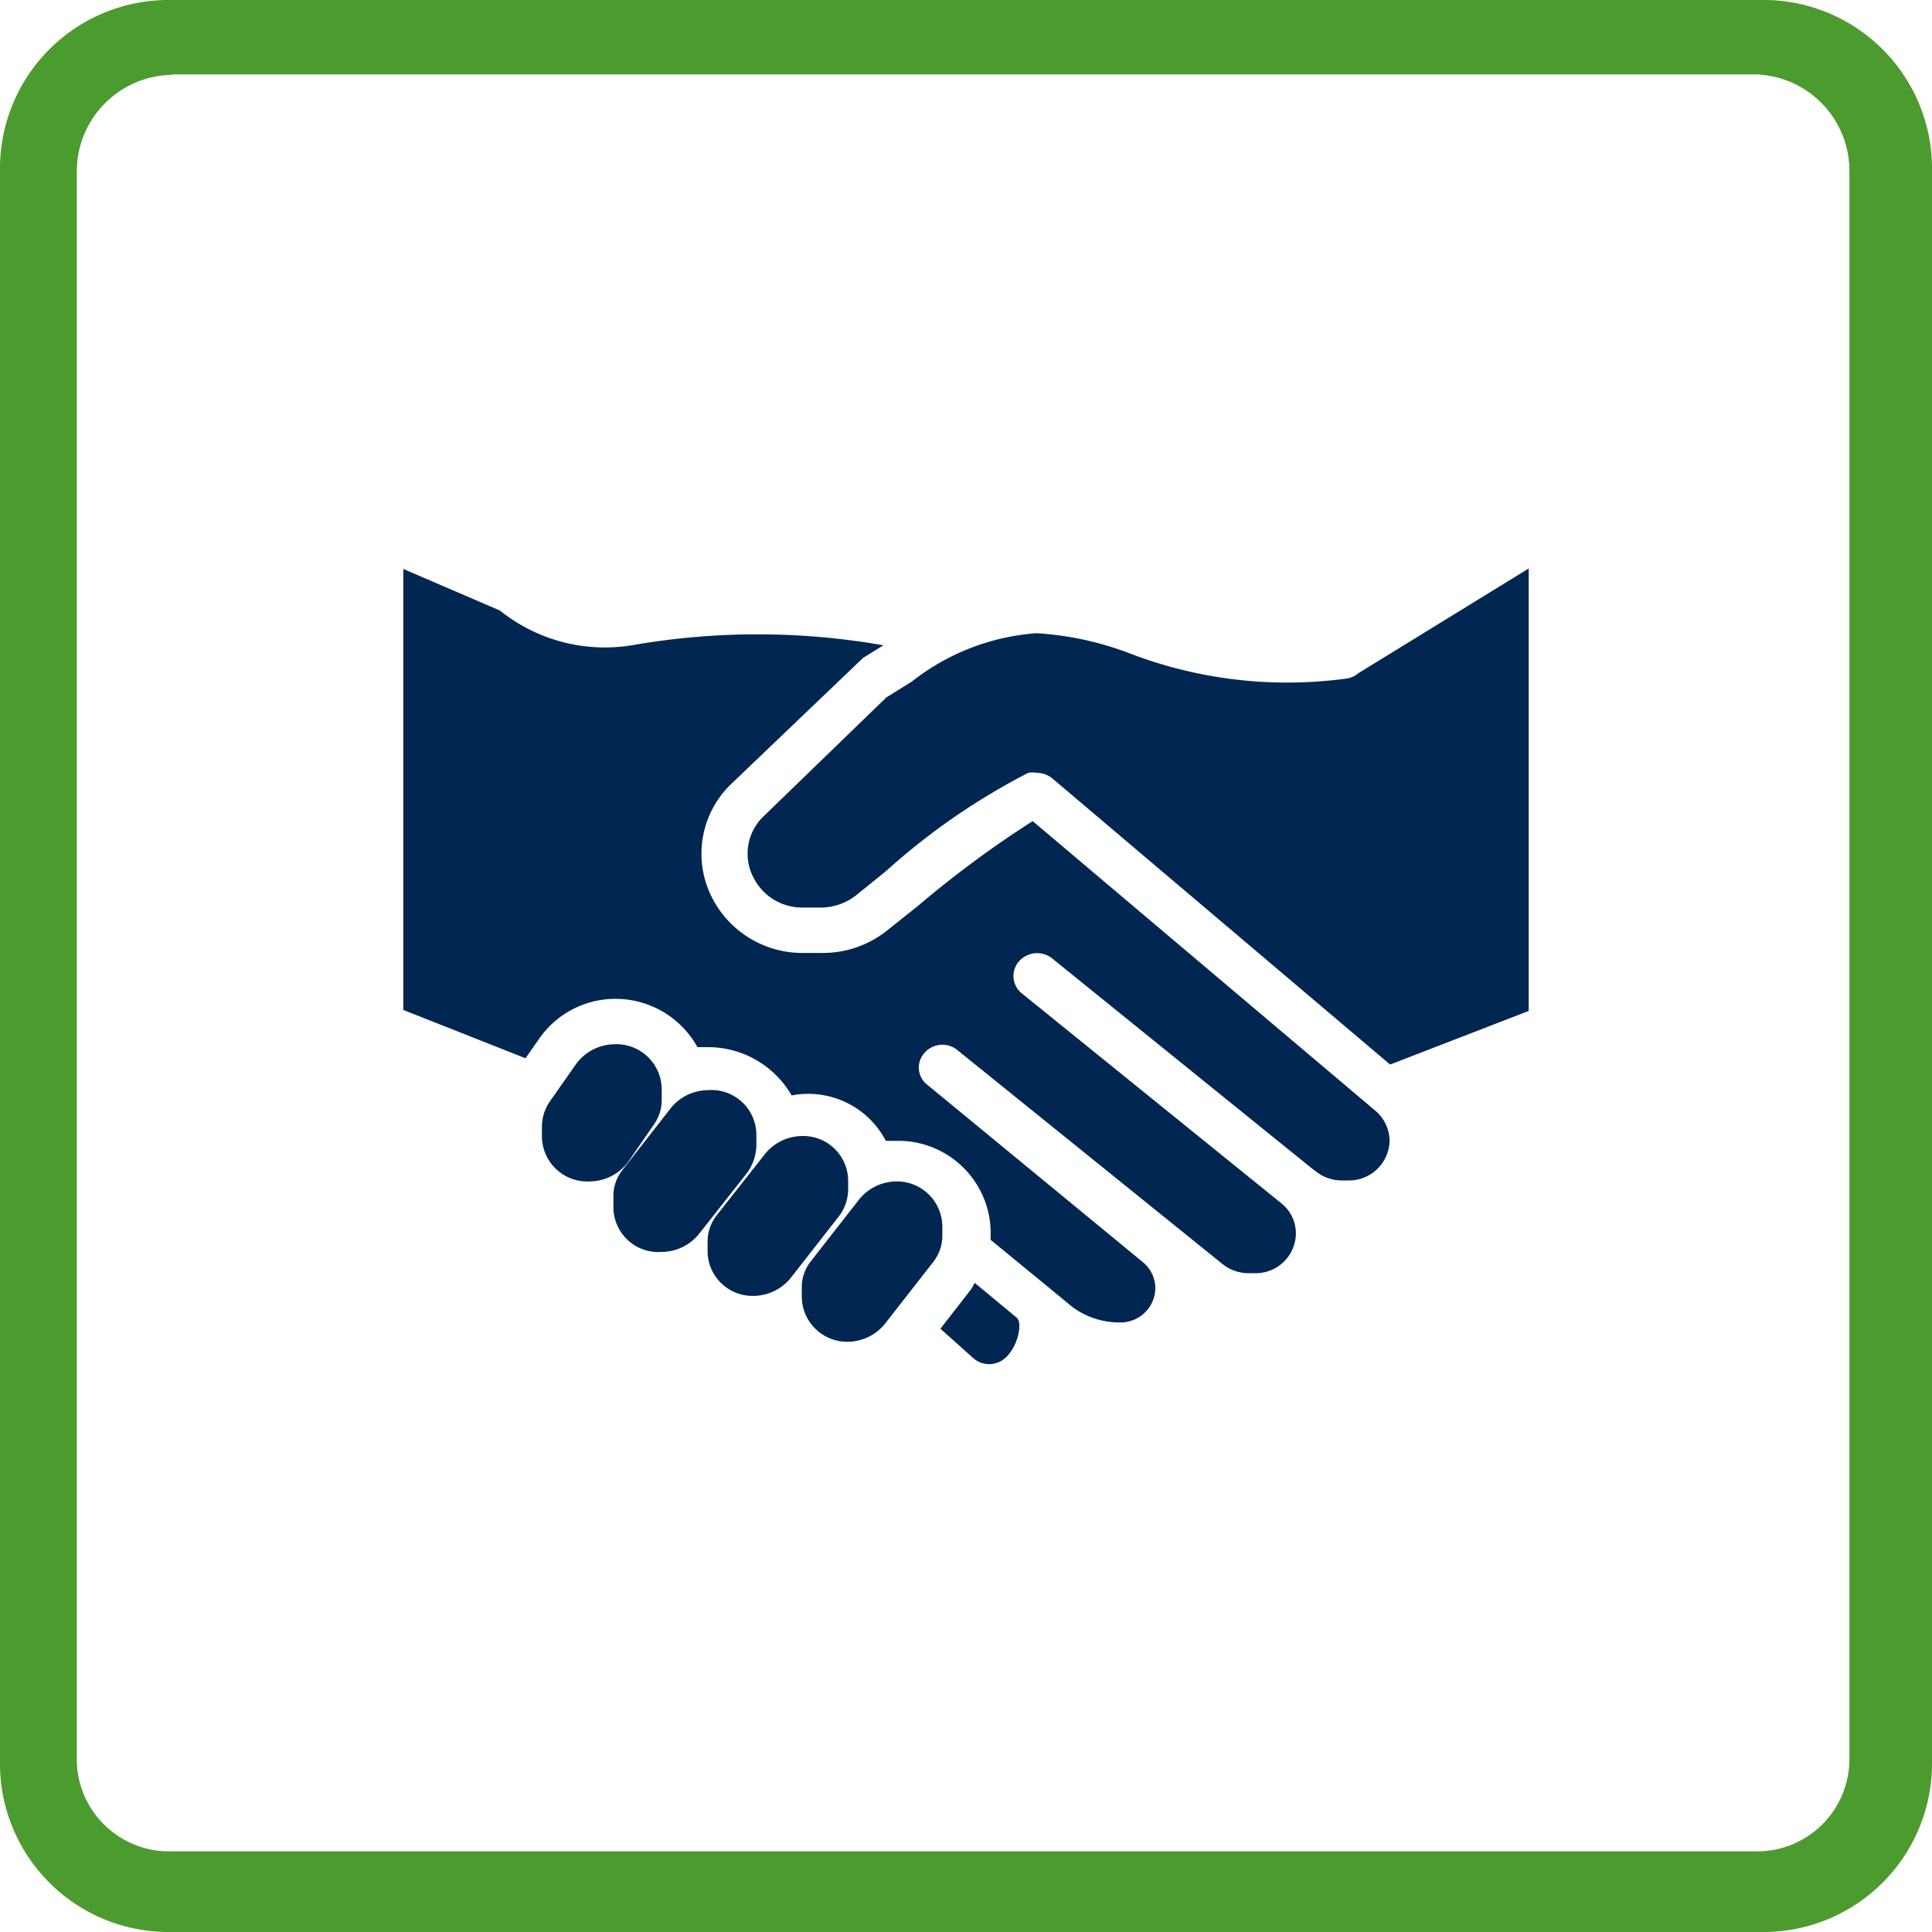
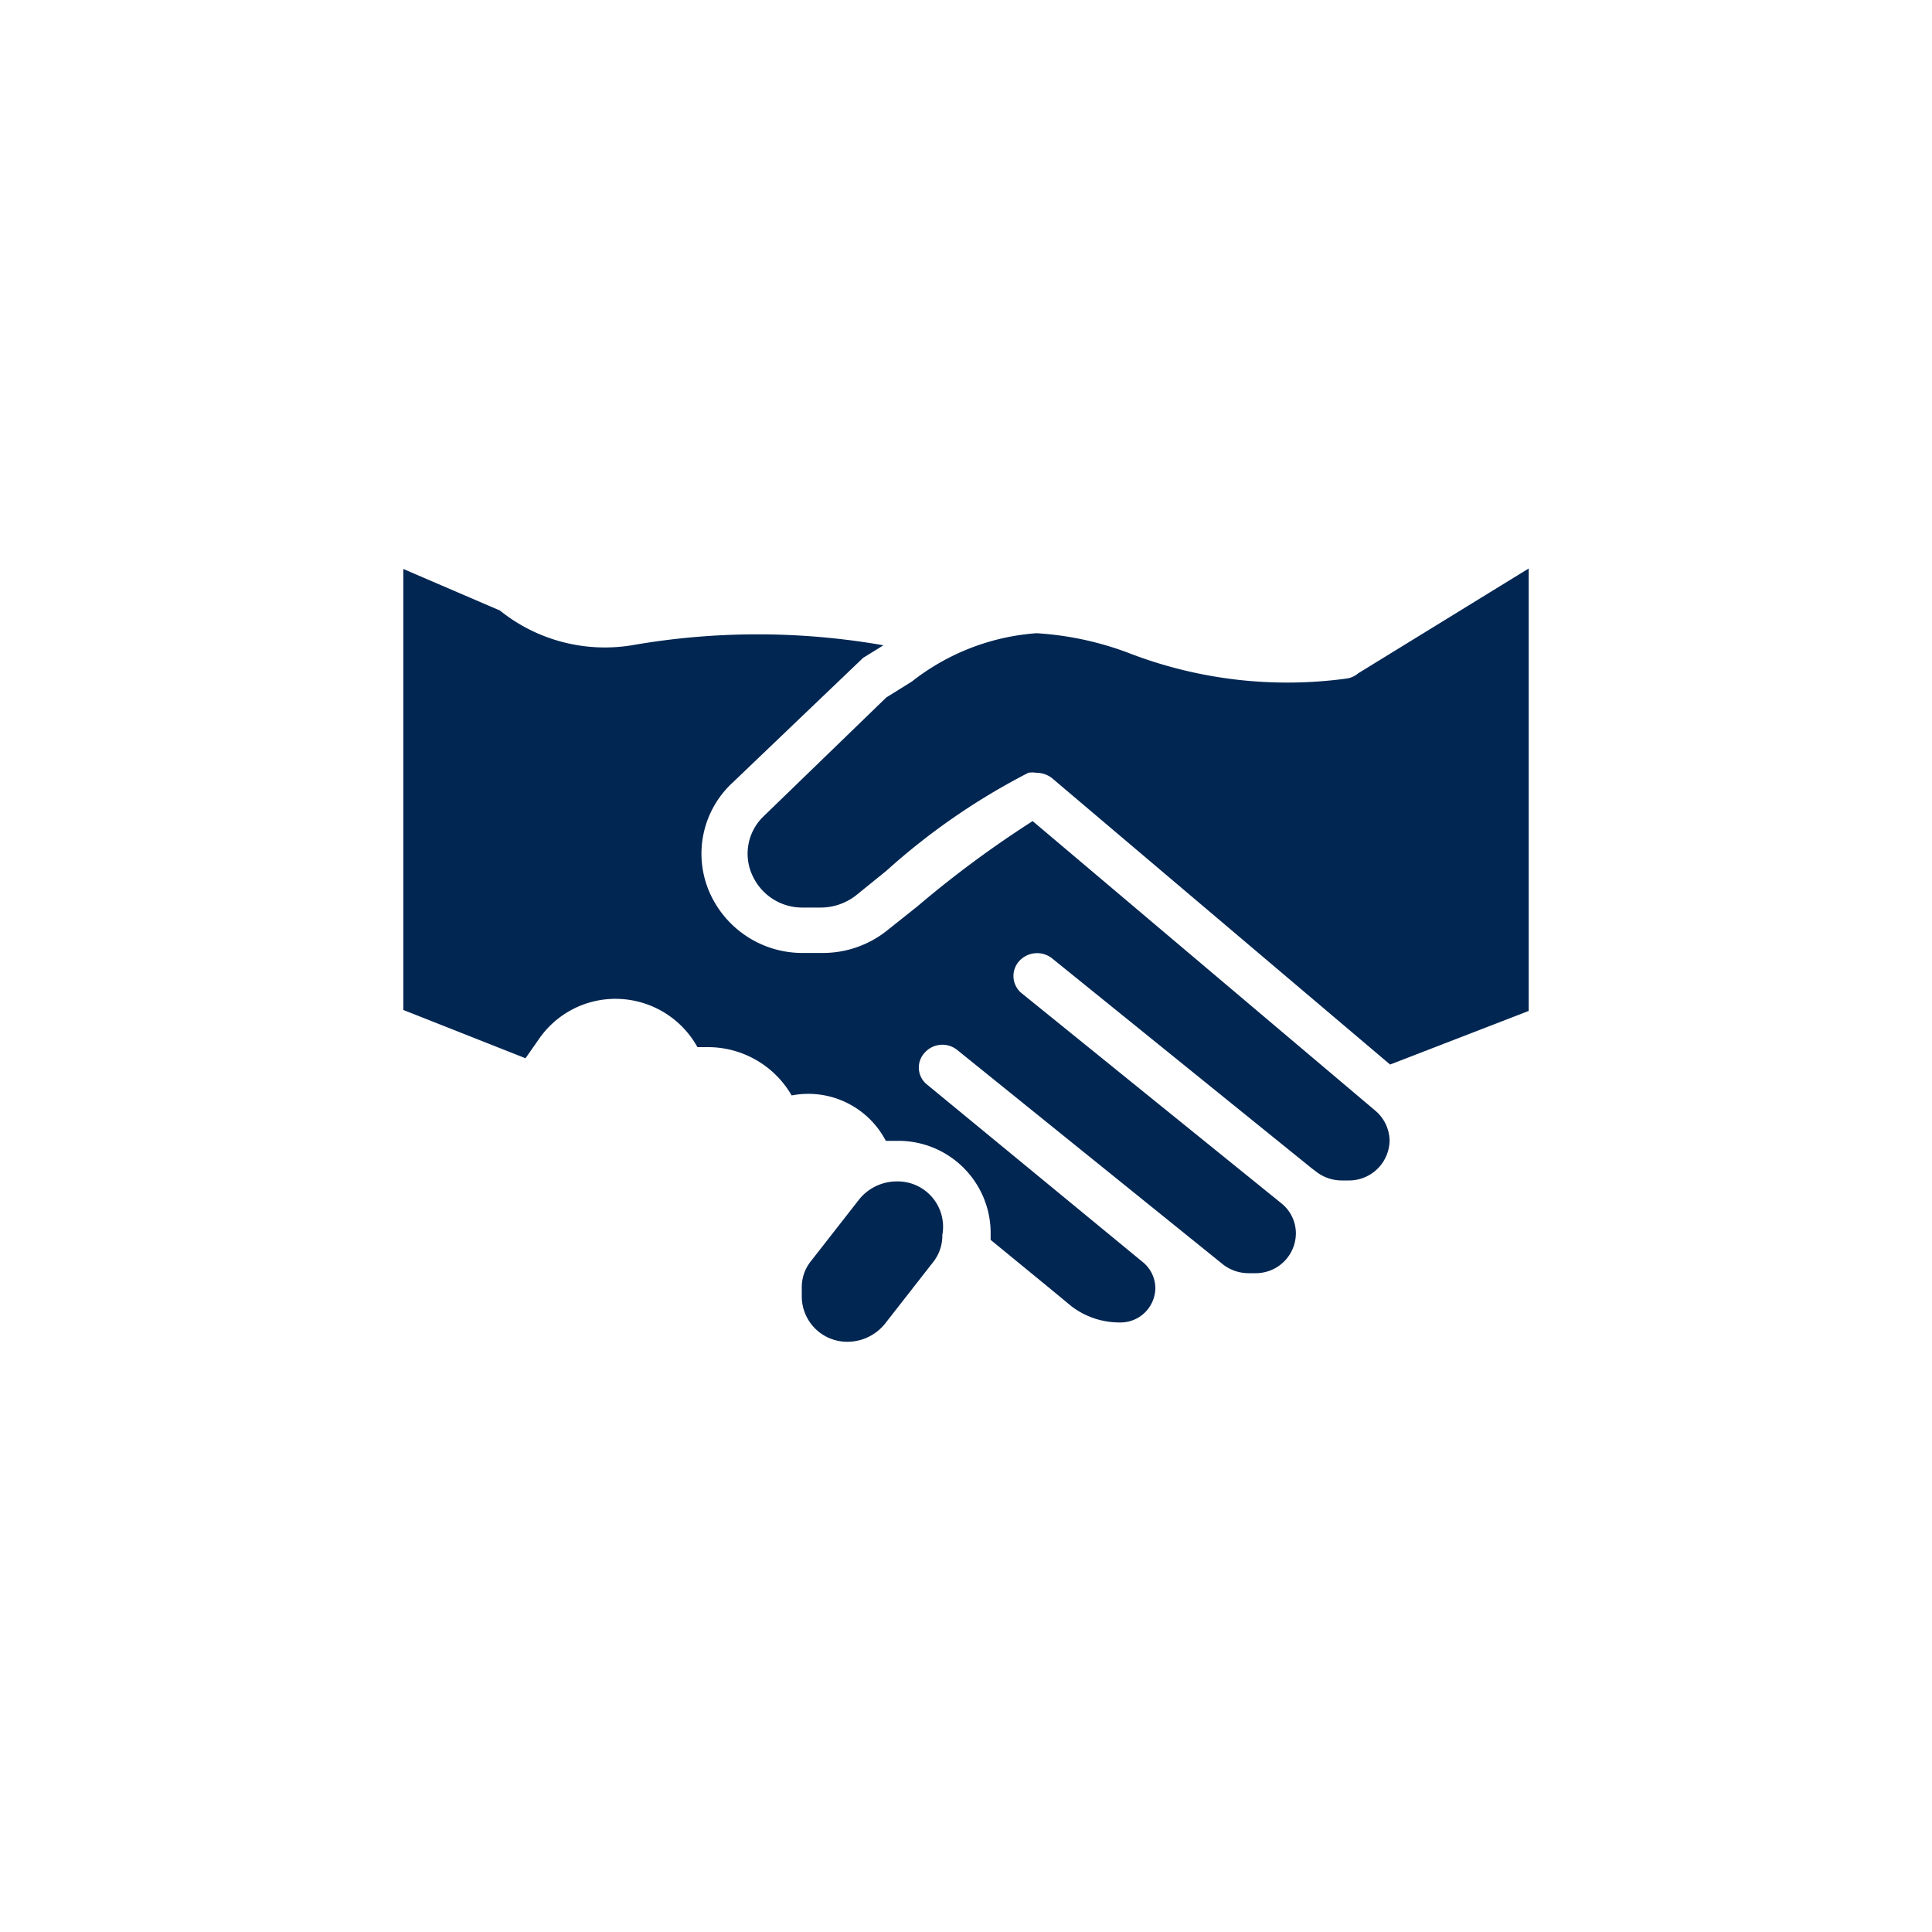
<svg xmlns="http://www.w3.org/2000/svg" width="40" height="40" viewBox="0 0 40 40">
  <defs>
    <style>.cls-1{fill:#4c9b2f;fill-rule:evenodd;}.cls-2{fill:#012652;}</style>
  </defs>
  <g id="_2_varians" data-name="2 varians">
    <g id="Layer_12" data-name="Layer 12">
-       <path class="cls-1" d="M3.54,1.54h32.8a2,2,0,0,1,1.95,2v32.9a1.91,1.91,0,0,1-1.95,1.89H3.54a1.91,1.91,0,0,1-1.95-1.89h0V3.55a2,2,0,0,1,2-2M3.54,0H36.46A3.49,3.49,0,0,1,40,3.43h0V36.57A3.49,3.49,0,0,1,36.46,40H3.54A3.49,3.49,0,0,1,0,36.57H0V3.43A3.49,3.49,0,0,1,3.54,0" />
-     </g>
+       </g>
    <path class="cls-2" d="M28.12,13.94a.47.47,0,0,1-.25.11,9.1,9.1,0,0,1-4.5-.53,6.5,6.5,0,0,0-1.91-.41,4.72,4.72,0,0,0-2.58,1l-.53.33L15.81,16.9a1.07,1.07,0,0,0-.21,1.27,1.13,1.13,0,0,0,1,.62H17a1.19,1.19,0,0,0,.72-.25l.63-.51A13.82,13.82,0,0,1,21.29,16a.51.51,0,0,1,.17,0,.52.52,0,0,1,.32.11l7,5.93,2.87-1.11V11.77Z" />
-     <path class="cls-2" d="M12.71,21.62a1,1,0,0,0-.79.42l-.54.77a.93.93,0,0,0-.16.51v.22a.94.94,0,0,0,1,.92,1,1,0,0,0,.79-.41l.53-.77a.87.87,0,0,0,.16-.52v-.21A.94.94,0,0,0,12.71,21.62Z" />
-     <path class="cls-2" d="M14.66,22.57h0a1,1,0,0,0-.77.37l-1,1.28a.86.86,0,0,0-.19.55V25a.93.93,0,0,0,1,.92h0a1,1,0,0,0,.77-.37l1-1.27a1,1,0,0,0,.19-.56V23.5A.93.93,0,0,0,14.66,22.57Z" />
-     <path class="cls-2" d="M16.61,23.52h0a1,1,0,0,0-.77.37l-1,1.27a.88.88,0,0,0-.19.56v.18a.93.93,0,0,0,.95.93h0a1,1,0,0,0,.77-.37l1-1.28a.92.92,0,0,0,.19-.55v-.19A.93.93,0,0,0,16.61,23.52Z" />
-     <path class="cls-2" d="M18.56,24.46h0a1,1,0,0,0-.77.37l-1,1.28a.86.86,0,0,0-.19.55v.19a.94.94,0,0,0,.95.93h0a1,1,0,0,0,.77-.37l1-1.28a.88.88,0,0,0,.19-.56v-.18h0A.94.94,0,0,0,18.56,24.46Z" />
-     <path class="cls-2" d="M21.06,27.29l-.88-.73s-.05.1-.08.14l-.63.81.66.59a.5.5,0,0,0,.7,0C21.07,27.87,21.17,27.42,21.06,27.29Z" />
+     <path class="cls-2" d="M18.56,24.46h0a1,1,0,0,0-.77.37l-1,1.28a.86.86,0,0,0-.19.55v.19a.94.94,0,0,0,.95.93h0a1,1,0,0,0,.77-.37l1-1.28a.88.88,0,0,0,.19-.56h0A.94.94,0,0,0,18.56,24.46Z" />
    <path class="cls-2" d="M28.48,23l-7.1-6A21.87,21.87,0,0,0,19,18.76l-.64.51a2.13,2.13,0,0,1-1.33.46h-.39a2.1,2.1,0,0,1-1.89-1.13,2,2,0,0,1,.39-2.37l2.73-2.61.42-.26a15.08,15.08,0,0,0-5.21,0,3.47,3.47,0,0,1-2.73-.72l-2-.86v9.13l2.53,1,.28-.4a1.92,1.92,0,0,1,1.6-.83,1.94,1.94,0,0,1,1.68,1l.24,0a2,2,0,0,1,1.71,1,1.81,1.81,0,0,1,1.95.94l.24,0h0a1.91,1.91,0,0,1,1.93,1.87v.18l1.22,1h0l.46.38a1.64,1.64,0,0,0,1,.33.72.72,0,0,0,.73-.71.7.7,0,0,0-.26-.54L19.2,22.46a.45.45,0,0,1-.06-.66.49.49,0,0,1,.68-.06l5.49,4.43a.86.86,0,0,0,.53.19H26a.83.83,0,0,0,.83-.82.8.8,0,0,0-.28-.61l-5.39-4.36a.46.46,0,0,1-.06-.67.5.5,0,0,1,.68-.06l5.38,4.35,0,0,.08.06a.86.86,0,0,0,.55.19h.13a.84.84,0,0,0,.85-.82A.83.83,0,0,0,28.48,23Z" />
  </g>
</svg>